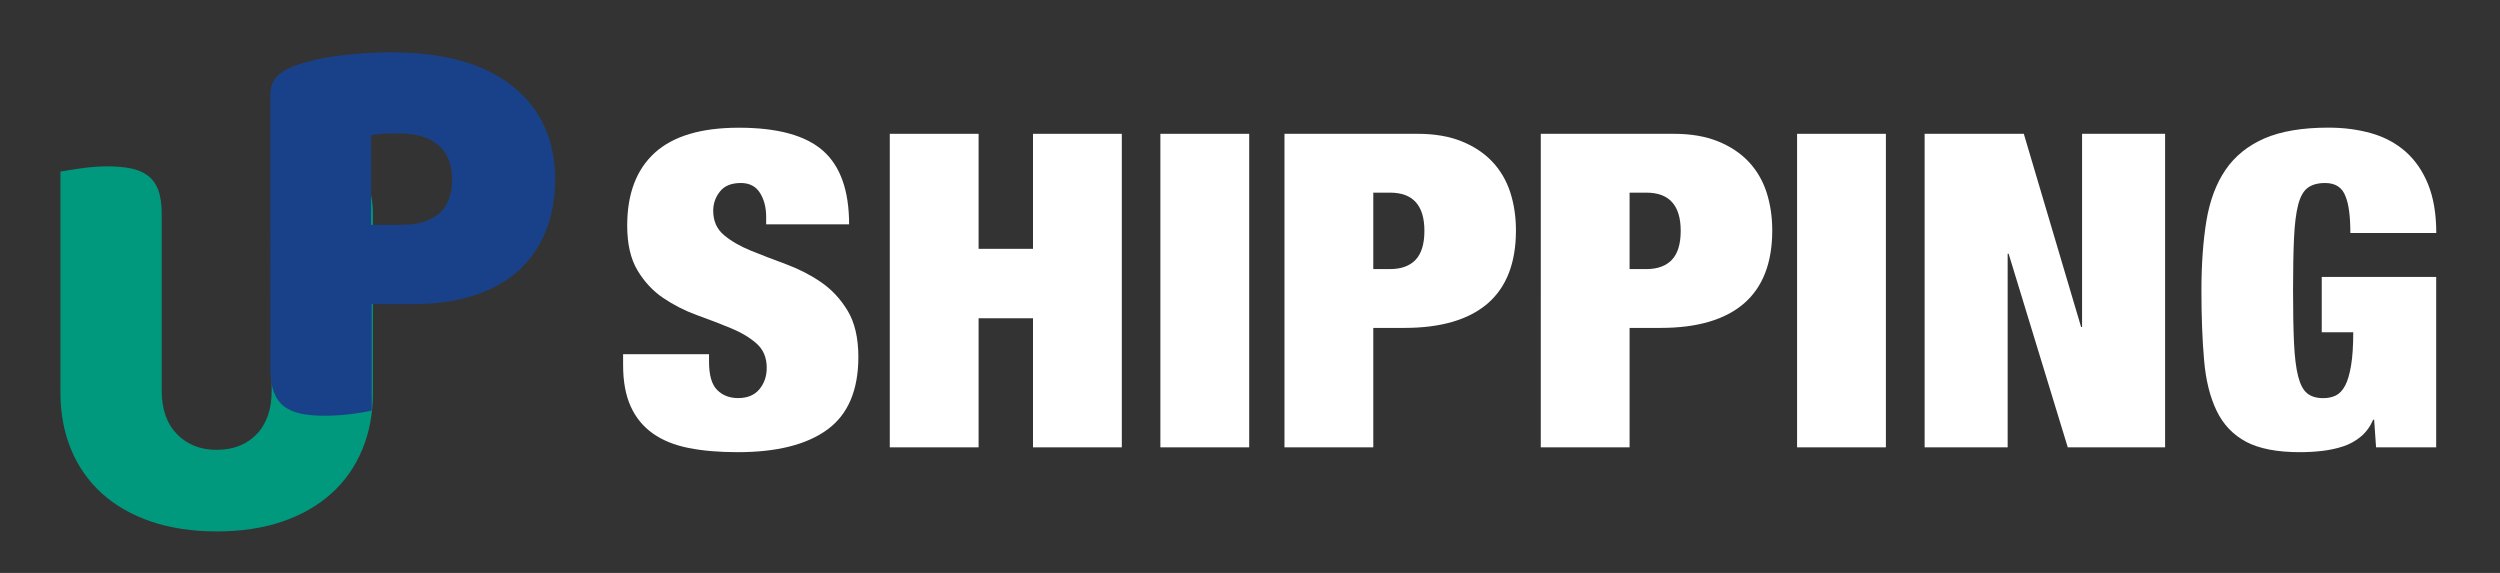
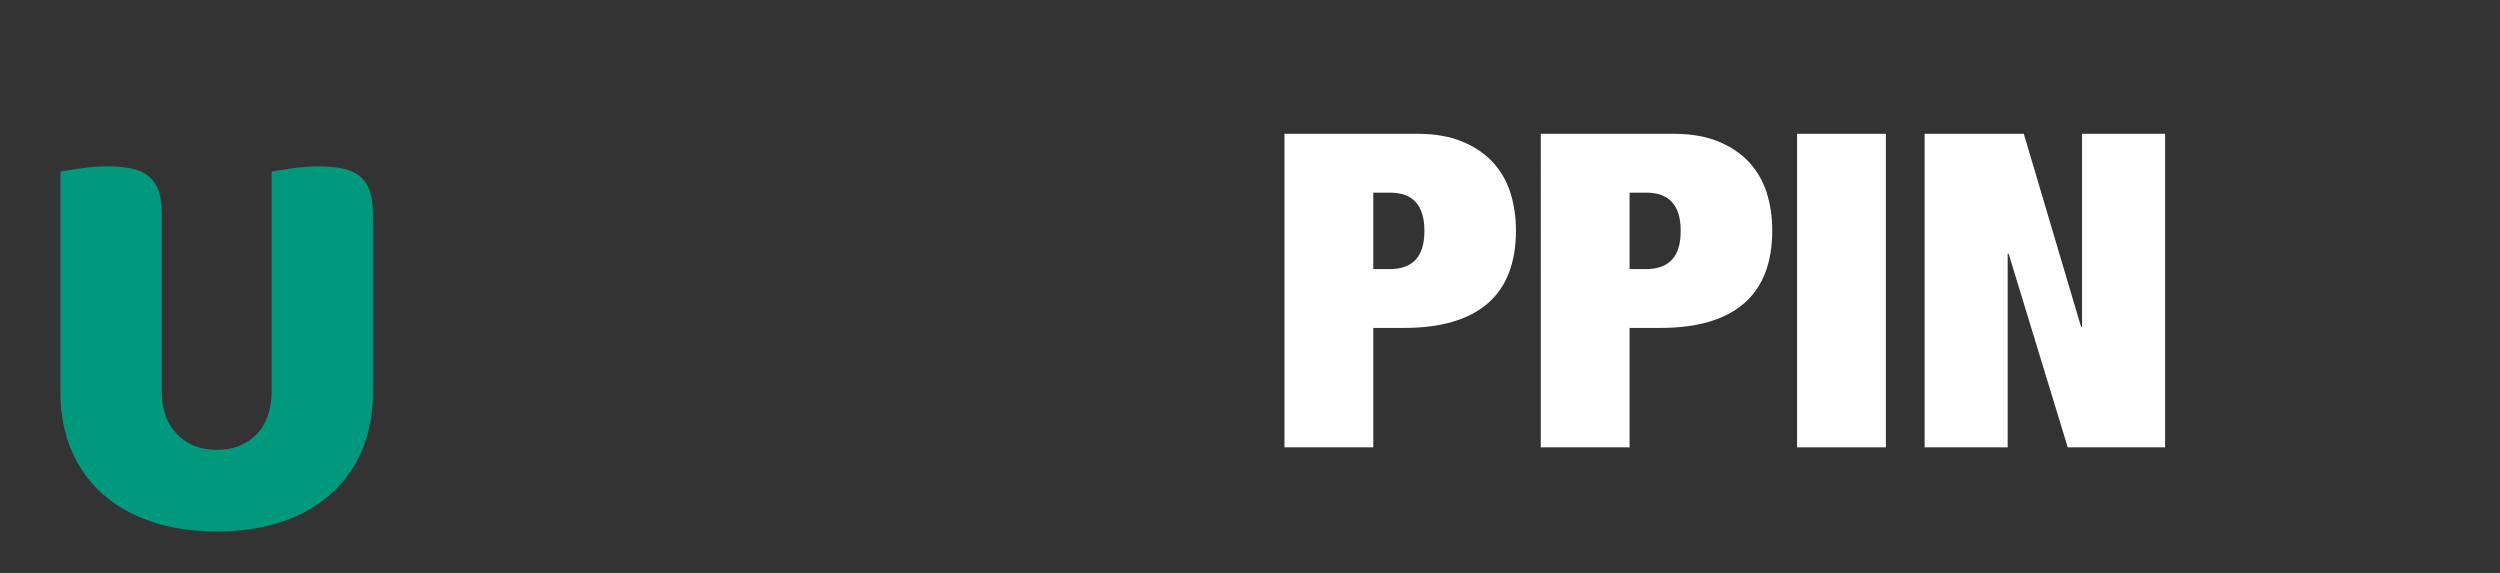
<svg xmlns="http://www.w3.org/2000/svg" version="1.1" id="Слой_1" x="0px" y="0px" viewBox="0 0 311.06 71.29" style="enable-background:new 0 0 311.06 71.29;" xml:space="preserve">
  <rect x="0" y="0" width="311.06" height="71.29" fill="#333333" stroke="none" />
  <style type="text/css">
	.st0{fill:#00997D;}
	.st1{fill:#194189;}
</style>
  <g>
    <path class="st0" d="M46.4,48.85c0,2.59-0.44,4.96-1.33,7.09c-0.89,2.14-2.17,3.96-3.85,5.47c-1.68,1.51-3.72,2.68-6.12,3.49   c-2.4,0.82-5.11,1.22-8.14,1.22c-3.02,0-5.74-0.41-8.14-1.22c-2.4-0.82-4.44-1.98-6.12-3.49c-1.68-1.51-2.96-3.34-3.85-5.47   c-0.89-2.14-1.33-4.5-1.33-7.09v-27.5c0.53-0.1,1.37-0.23,2.52-0.4c1.15-0.17,2.26-0.25,3.31-0.25c1.1,0,2.08,0.08,2.92,0.25   c0.84,0.17,1.55,0.47,2.12,0.9s1.01,1.03,1.3,1.8c0.29,0.77,0.43,1.78,0.43,3.02v21.96c0,2.3,0.64,4.1,1.91,5.4   c1.27,1.3,2.92,1.94,4.93,1.94c2.06,0,3.72-0.65,4.97-1.94c1.25-1.3,1.87-3.1,1.87-5.4V21.35c0.53-0.1,1.37-0.23,2.52-0.4   c1.15-0.17,2.26-0.25,3.31-0.25c1.1,0,2.08,0.08,2.92,0.25c0.84,0.17,1.55,0.47,2.12,0.9c0.58,0.43,1.01,1.03,1.3,1.8   c0.29,0.77,0.43,1.78,0.43,3.02V48.85z" />
-     <path class="st1" d="M46.24,51.08c-0.53,0.14-1.36,0.29-2.48,0.43c-1.13,0.14-2.24,0.22-3.35,0.22c-1.1,0-2.08-0.08-2.92-0.25   c-0.84-0.17-1.55-0.47-2.12-0.9c-0.58-0.43-1.01-1.03-1.3-1.8c-0.29-0.77-0.43-1.78-0.43-3.02V11.84c0-1.01,0.28-1.79,0.83-2.34   c0.55-0.55,1.31-1,2.27-1.33c1.63-0.58,3.49-1,5.58-1.26c2.09-0.26,4.19-0.4,6.3-0.4c6.62,0,11.69,1.42,15.19,4.25   c3.5,2.83,5.26,6.67,5.26,11.52c0,2.35-0.37,4.48-1.12,6.37c-0.74,1.9-1.85,3.53-3.31,4.9c-1.46,1.37-3.31,2.42-5.54,3.17   c-2.23,0.74-4.81,1.12-7.74,1.12h-5.11V51.08z M49.99,27.97c2.02,0,3.56-0.47,4.64-1.4s1.62-2.36,1.62-4.28   c0-1.82-0.56-3.23-1.69-4.21c-1.13-0.98-2.77-1.48-4.93-1.48c-0.77,0-1.4,0.01-1.91,0.04c-0.5,0.02-1.02,0.08-1.55,0.18v11.16   H49.99z" />
    <g fill="#fff">
-       <path d="M95.33,26.98c0-1.17-0.26-2.16-0.77-2.98c-0.52-0.82-1.31-1.23-2.38-1.23c-1.19,0-2.06,0.36-2.61,1.07    c-0.56,0.71-0.83,1.5-0.83,2.38c0,1.27,0.45,2.29,1.34,3.03c0.89,0.75,2.01,1.39,3.35,1.94c1.35,0.55,2.79,1.1,4.34,1.67    c1.54,0.57,2.99,1.3,4.33,2.21c1.35,0.91,2.46,2.1,3.36,3.58c0.89,1.47,1.34,3.4,1.34,5.76c0,4.15-1.29,7.17-3.86,9.04    c-2.57,1.88-6.29,2.81-11.16,2.81c-2.3,0-4.33-0.17-6.09-0.52c-1.76-0.35-3.25-0.95-4.45-1.8c-1.21-0.86-2.13-1.97-2.76-3.36    c-0.63-1.38-0.95-3.1-0.95-5.14v-1.37h10.69v0.93c0,1.68,0.34,2.85,1.01,3.52c0.67,0.67,1.54,1.01,2.61,1.01    c1.15,0,2.03-0.36,2.64-1.09c0.61-0.73,0.92-1.62,0.92-2.68c0-1.27-0.43-2.29-1.28-3.03c-0.85-0.75-1.92-1.38-3.21-1.91    c-1.29-0.53-2.68-1.07-4.19-1.61c-1.51-0.55-2.9-1.26-4.19-2.13c-1.29-0.87-2.36-2.02-3.21-3.44c-0.85-1.42-1.28-3.28-1.28-5.57    c0-3.97,1.15-6.99,3.44-9.07c2.3-2.08,5.78-3.11,10.45-3.11c4.83,0,8.32,0.96,10.48,2.87c2.16,1.91,3.24,4.96,3.24,9.15H95.33    V26.98z" />
-       <path d="M121.76,16.65v14.31h6.77V16.65h11.05v39.01h-11.05V39.6h-6.77v16.06h-11.05V16.65H121.76z" />
-       <path d="M155.43,16.65v39.01h-11.05V16.65H155.43z" />
      <path d="M176.39,16.65c2.1,0,3.92,0.31,5.46,0.93c1.54,0.62,2.82,1.47,3.83,2.54c1.01,1.07,1.75,2.34,2.23,3.8    c0.47,1.46,0.71,3.04,0.71,4.75c0,4.04-1.18,7.07-3.53,9.1c-2.36,2.02-5.81,3.03-10.36,3.03h-3.86v14.86h-11.05V16.65H176.39z     M172.95,33.48c1.39,0,2.44-0.38,3.18-1.15c0.73-0.77,1.1-1.97,1.1-3.61c0-3.17-1.43-4.75-4.28-4.75h-2.08v9.51H172.95z" />
      <path d="M208.28,16.65c2.1,0,3.92,0.31,5.46,0.93c1.54,0.62,2.82,1.47,3.83,2.54c1.01,1.07,1.75,2.34,2.23,3.8    c0.47,1.46,0.71,3.04,0.71,4.75c0,4.04-1.18,7.07-3.53,9.1c-2.36,2.02-5.81,3.03-10.36,3.03h-3.86v14.86h-11.05V16.65H208.28z     M204.84,33.48c1.39,0,2.44-0.38,3.18-1.15c0.73-0.77,1.1-1.97,1.1-3.61c0-3.17-1.43-4.75-4.28-4.75h-2.08v9.51H204.84z" />
-       <path d="M234.65,16.65v39.01H223.6V16.65H234.65z" />
+       <path d="M234.65,16.65v39.01H223.6V16.65z" />
      <path d="M251.81,16.65l7.13,24.04h0.12V16.65h10.33v39.01h-12.11l-7.36-24.09h-0.12v24.09h-10.33V16.65H251.81z" />
-       <path d="M303.12,34.46v21.2h-7.48l-0.24-3.44h-0.12c-0.36,0.84-0.86,1.53-1.51,2.08c-0.65,0.55-1.39,0.96-2.2,1.23    c-0.81,0.27-1.68,0.46-2.61,0.57c-0.93,0.11-1.87,0.16-2.82,0.16c-2.81,0-5.03-0.43-6.65-1.28c-1.62-0.86-2.85-2.14-3.68-3.85    c-0.83-1.71-1.36-3.82-1.57-6.34c-0.22-2.51-0.33-5.39-0.33-8.63c0-3.28,0.21-6.17,0.62-8.69c0.42-2.51,1.21-4.63,2.38-6.34    c1.17-1.71,2.78-3.01,4.84-3.91c2.06-0.89,4.71-1.34,7.96-1.34c1.94,0,3.73,0.24,5.37,0.71c1.64,0.47,3.06,1.24,4.25,2.29    c1.19,1.06,2.12,2.41,2.79,4.07c0.67,1.66,1.01,3.67,1.01,6.04h-10.69c0-2.08-0.2-3.59-0.59-4.53c-0.4-1.13-1.25-1.69-2.55-1.69    c-0.91,0-1.63,0.2-2.17,0.6c-0.53,0.4-0.93,1.11-1.19,2.13c-0.26,1.02-0.43,2.4-0.51,4.12c-0.08,1.73-0.12,3.91-0.12,6.53    c0,2.62,0.04,4.8,0.12,6.53c0.08,1.73,0.25,3.11,0.51,4.13c0.26,1.02,0.63,1.73,1.13,2.13c0.49,0.4,1.16,0.6,1.99,0.6    c0.59,0,1.12-0.11,1.57-0.33c0.45-0.22,0.84-0.63,1.16-1.23c0.32-0.6,0.56-1.44,0.74-2.51c0.18-1.07,0.27-2.45,0.27-4.13h-3.92    v-6.88H303.12z" />
    </g>
  </g>
</svg>